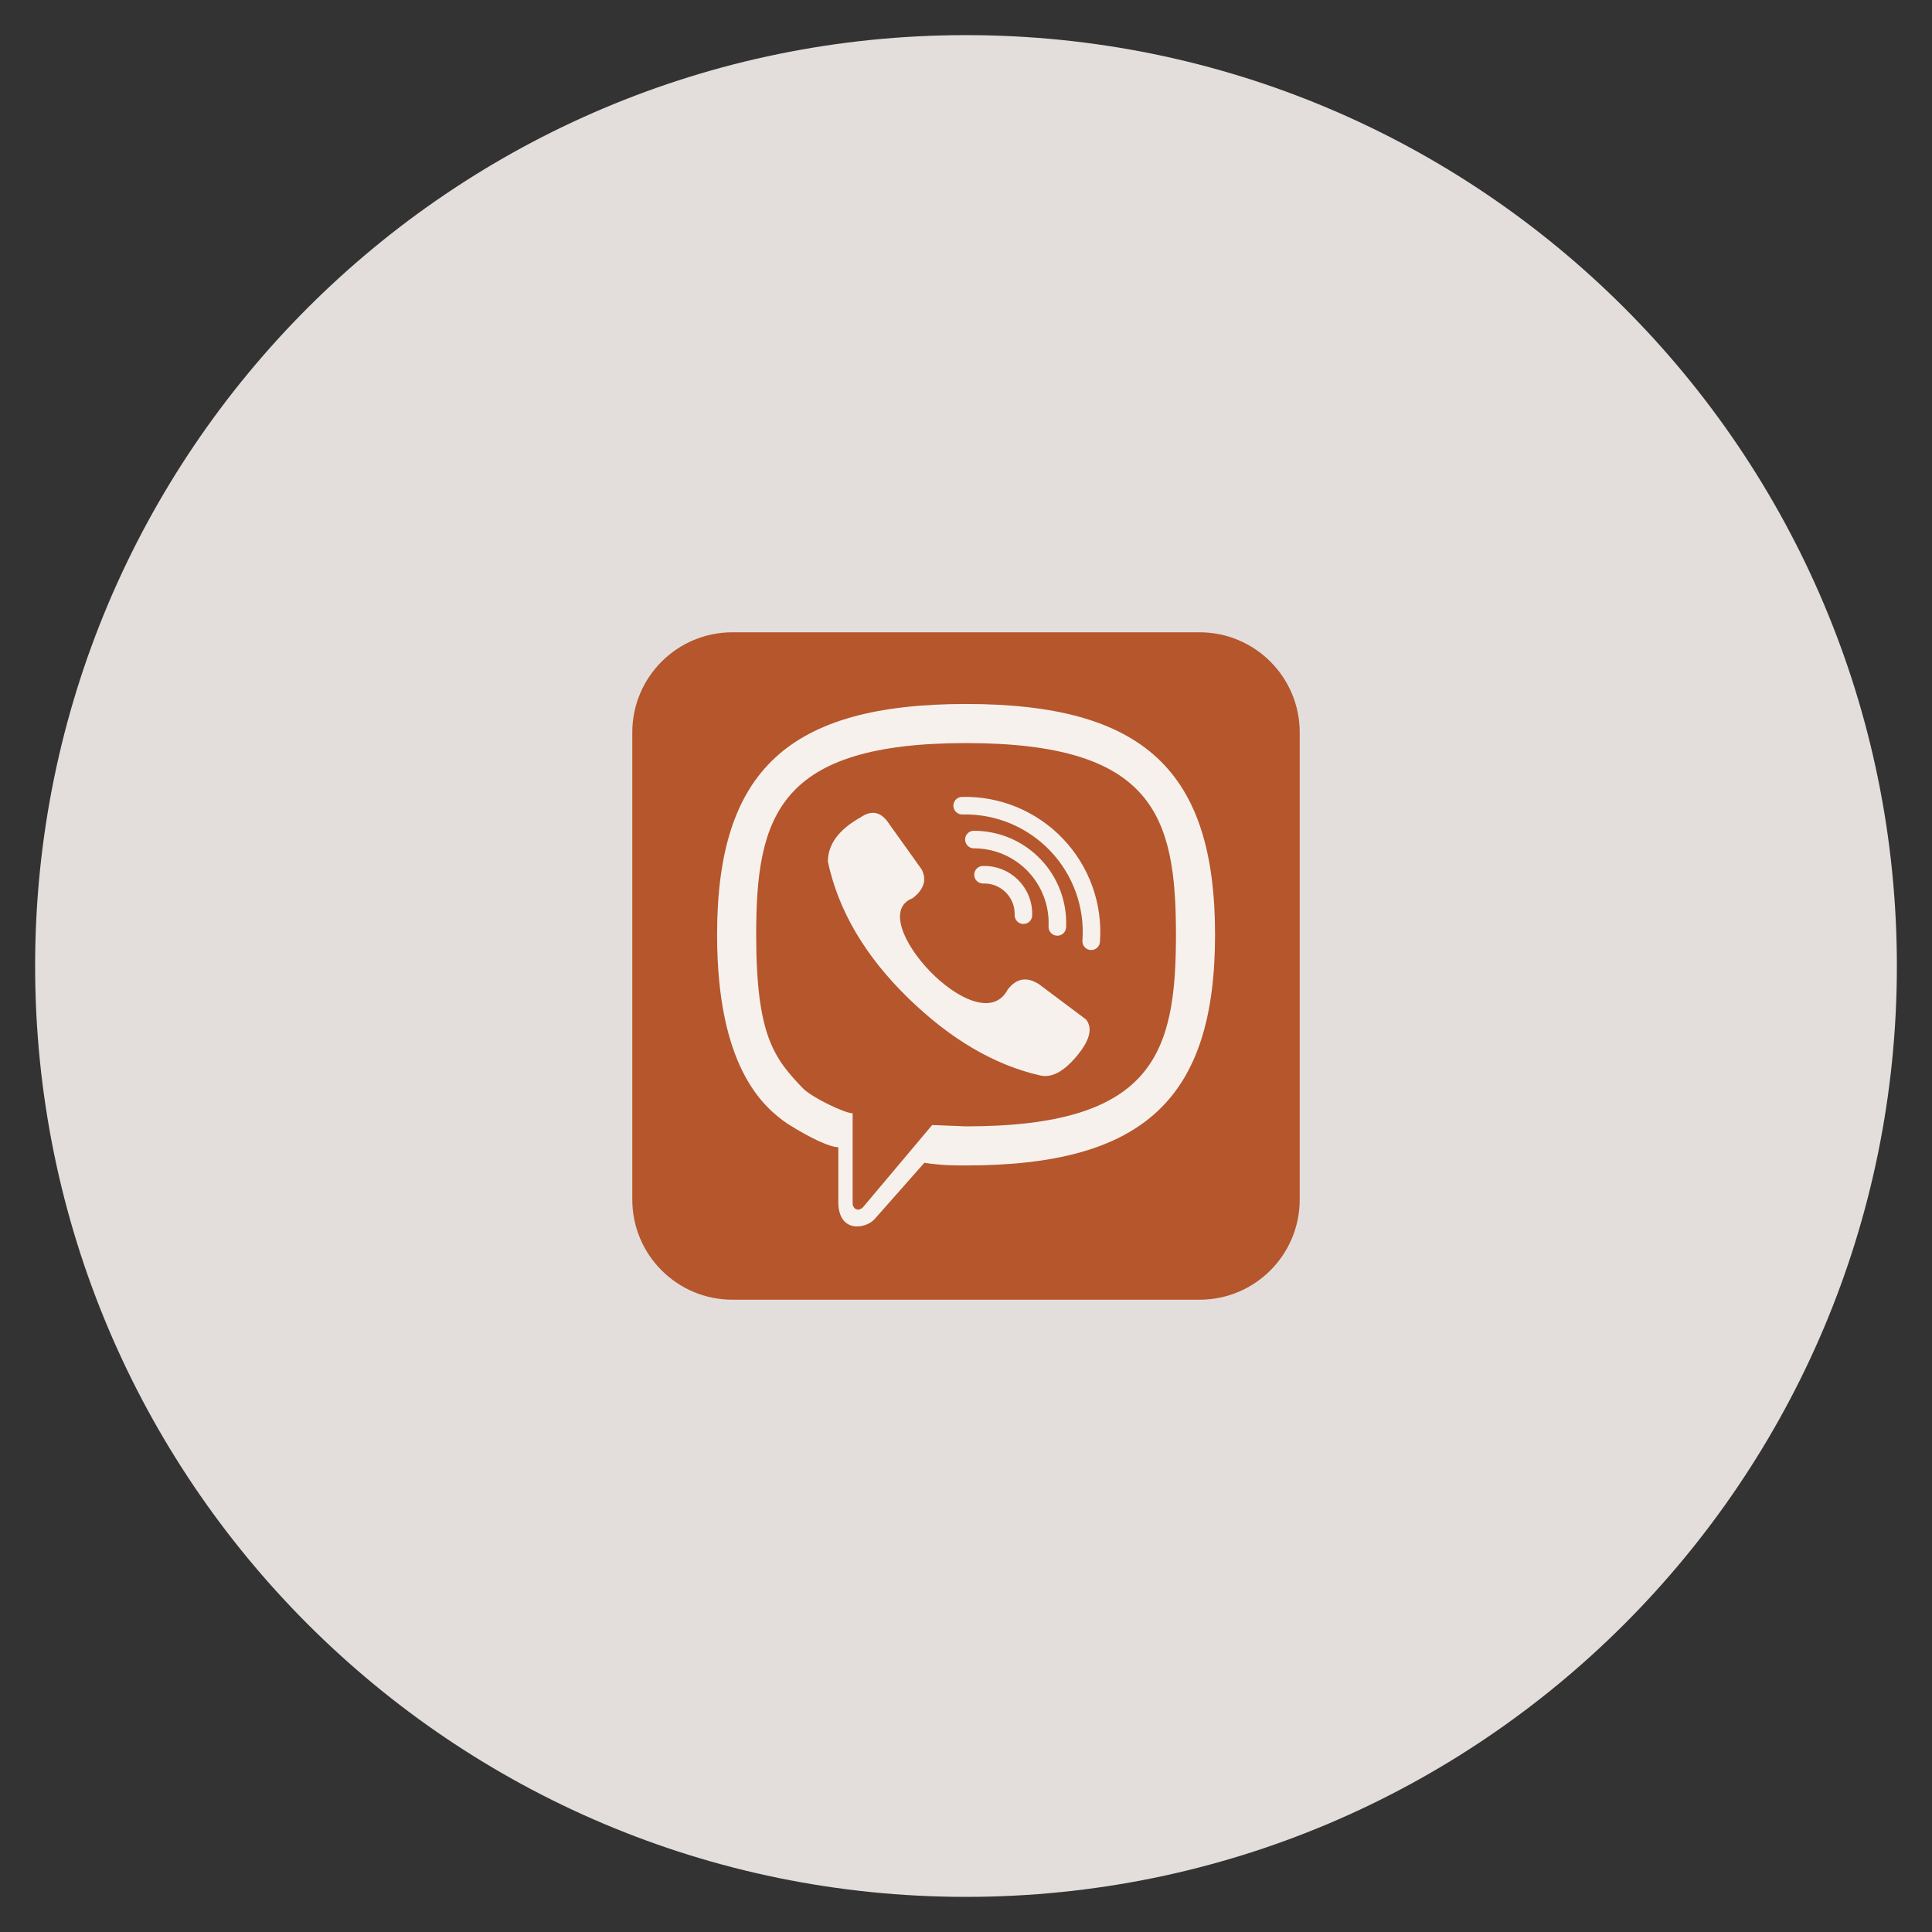
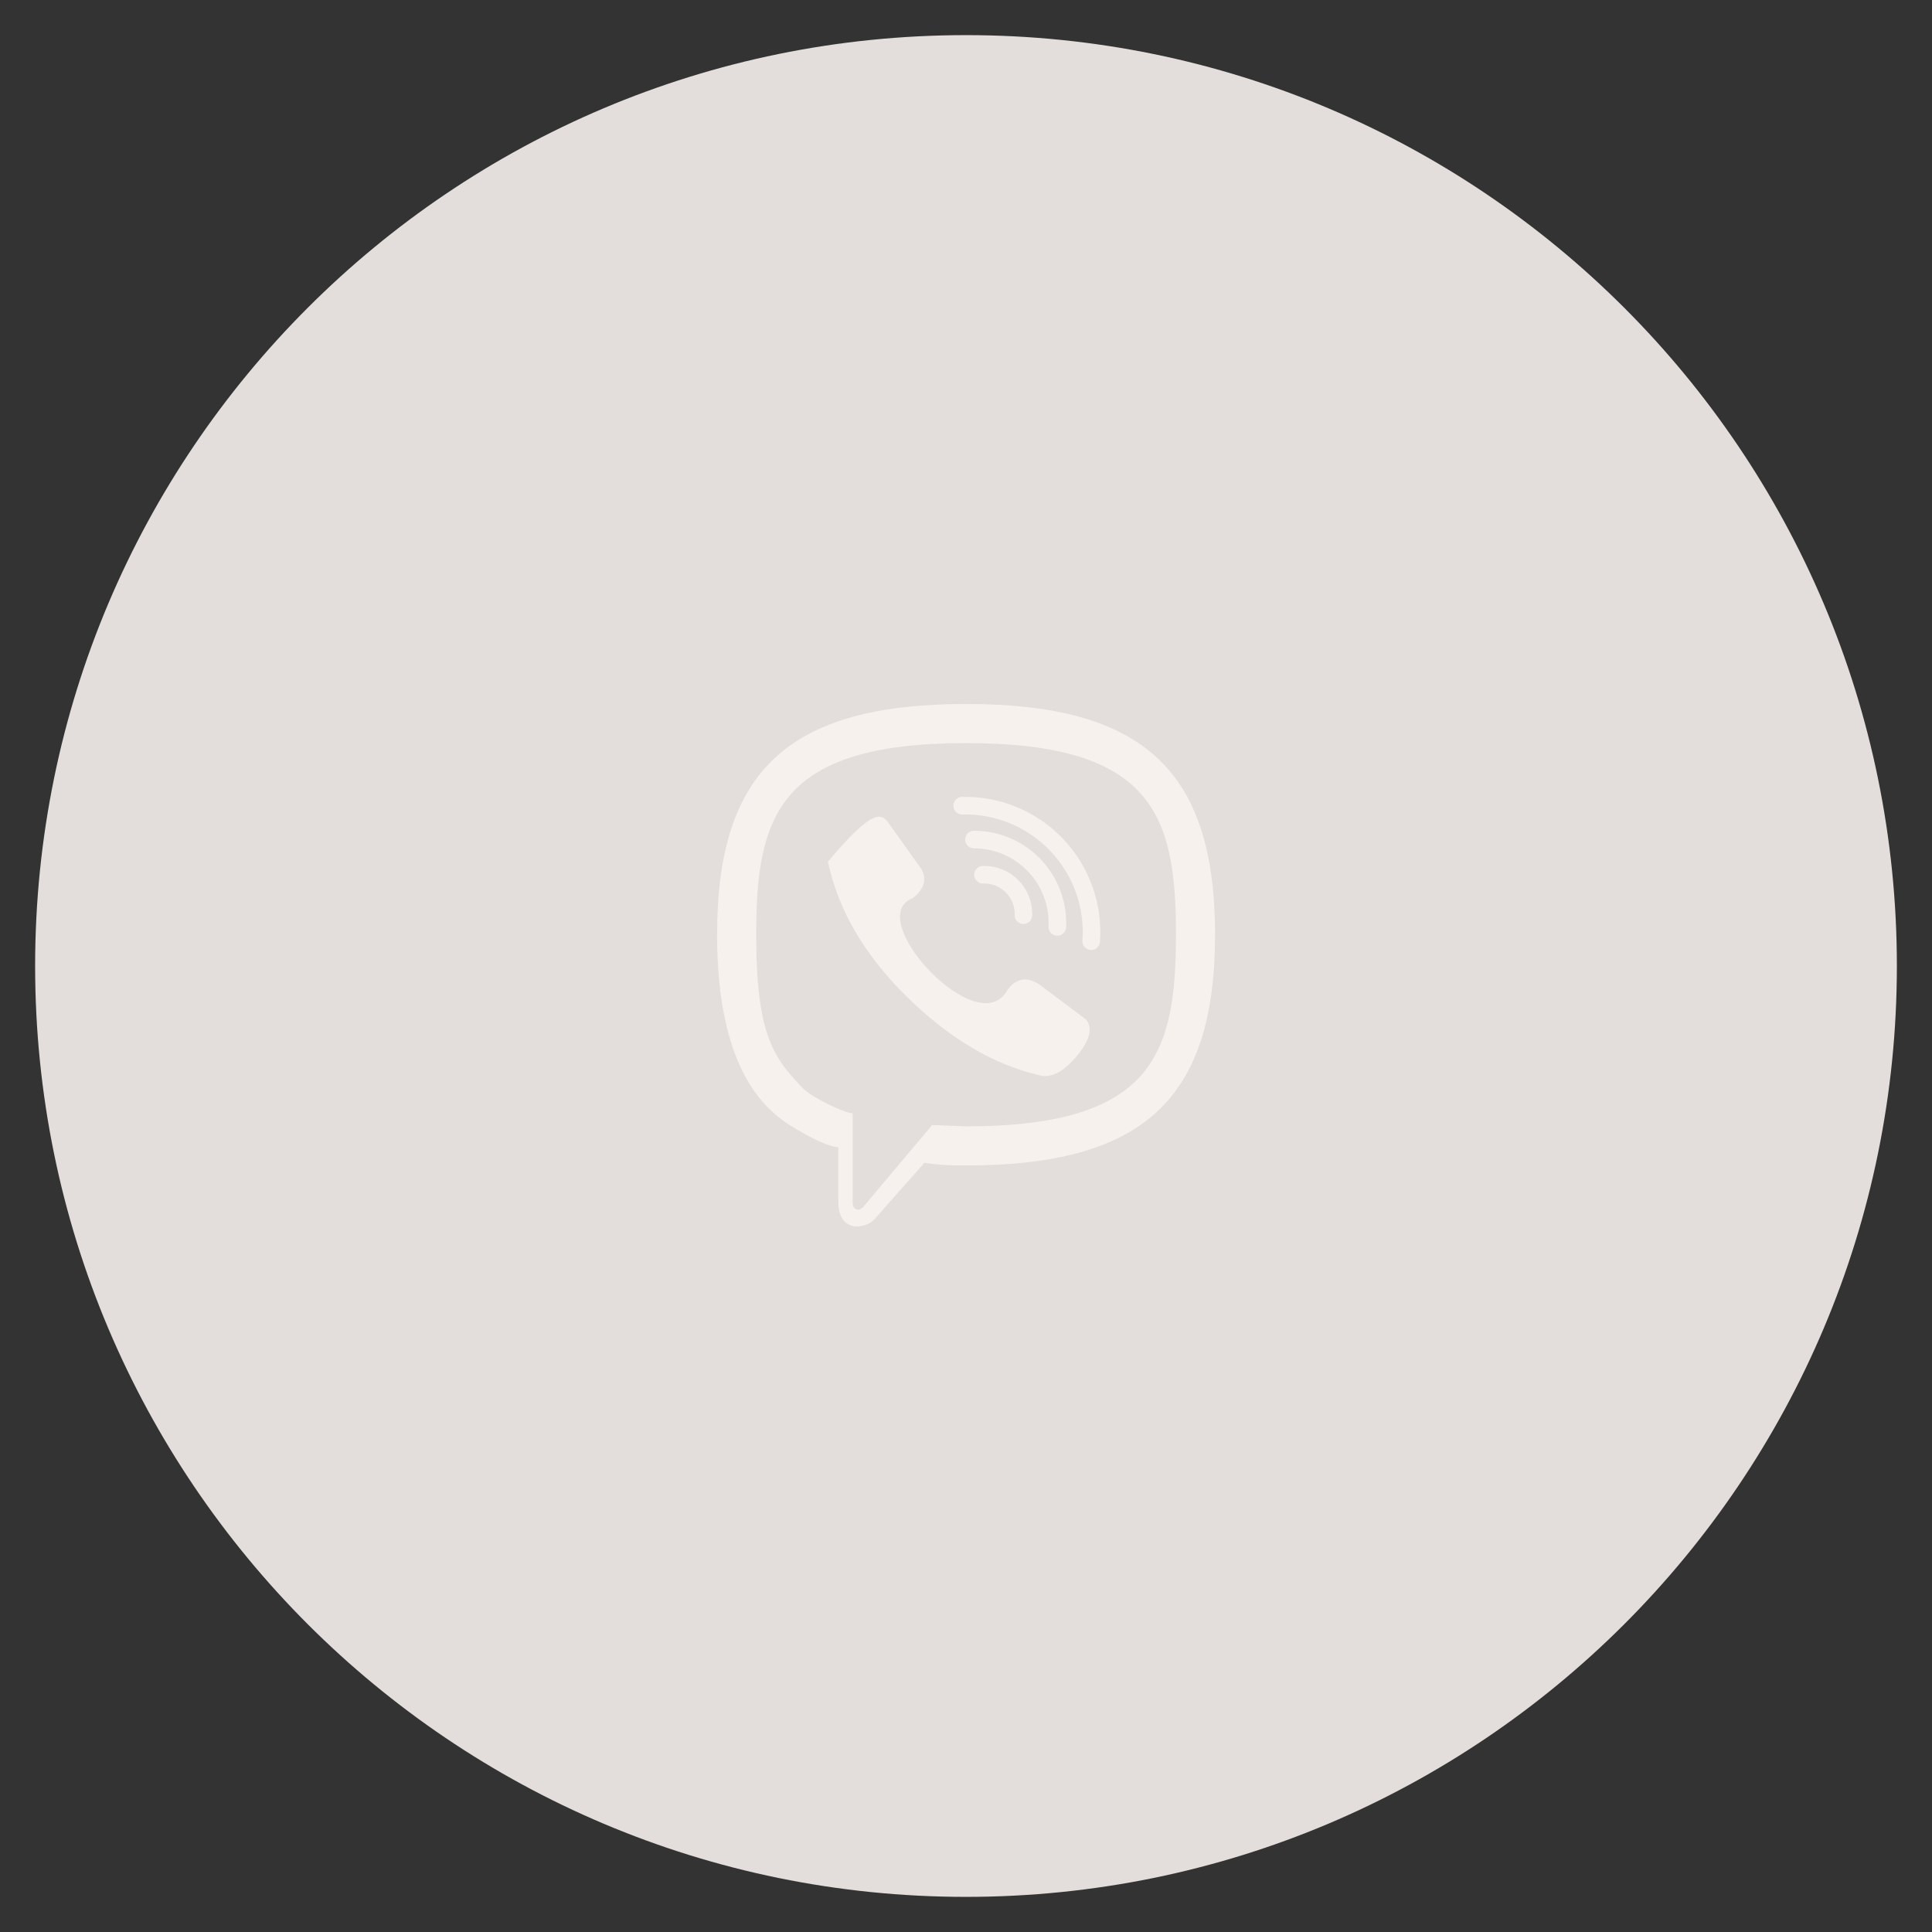
<svg xmlns="http://www.w3.org/2000/svg" width="55" height="55" viewBox="0 0 55 55" fill="none">
  <rect x="0" y="0" width="55" height="55" fill="#333333" stroke="none" />
  <path opacity="0.9" d="M27.5 1C12.864 1 1 12.864 1 27.5C1 42.136 12.864 54 27.5 54C42.136 54 54 42.136 54 27.5C54 12.864 42.136 1 27.5 1Z" fill="#F6F1ED" />
  <g clip-path="url(#clip0_357_119)">
-     <path d="M34.15 18H20.85C19.276 18 18 19.276 18 20.85V34.15C18 35.724 19.276 37 20.85 37H34.15C35.724 37 37 35.724 37 34.15V20.85C37 19.276 35.724 18 34.15 18Z" fill="#B6562C" />
    <path d="M27.984 24.902C28.137 24.897 28.289 24.923 28.431 24.979C28.573 25.035 28.701 25.12 28.809 25.228C28.917 25.336 29.002 25.465 29.058 25.606C29.114 25.748 29.14 25.9 29.135 26.053M27.725 23.9C28.046 23.9 28.364 23.965 28.66 24.091C28.956 24.218 29.223 24.402 29.445 24.635C29.667 24.867 29.839 25.142 29.952 25.444C30.064 25.745 30.115 26.066 30.1 26.387M27.391 22.936C27.892 22.924 28.391 23.017 28.854 23.209C29.317 23.402 29.736 23.689 30.081 24.052C30.427 24.416 30.694 24.847 30.863 25.32C31.032 25.792 31.101 26.294 31.064 26.795" stroke="#F6F1ED" stroke-width="0.5" stroke-linecap="round" />
-     <path fill-rule="evenodd" clip-rule="evenodd" d="M21.527 26.609C21.527 23.232 22.158 21.154 27.502 21.154C32.846 21.154 33.477 23.232 33.477 26.609C33.477 29.986 32.846 32.065 27.502 32.065L26.537 32.027L24.57 34.365C24.422 34.514 24.273 34.402 24.273 34.254V31.693C24.051 31.693 23.123 31.248 22.863 30.988C22.047 30.135 21.527 29.504 21.527 26.609ZM20.414 26.609C20.414 21.934 22.455 20.041 27.502 20.041C32.549 20.041 34.59 21.934 34.59 26.609C34.59 31.285 32.549 33.178 27.502 33.178C27.131 33.178 26.834 33.178 26.314 33.103L24.904 34.699C24.645 34.996 23.865 35.107 23.865 34.217V32.658C23.643 32.658 23.123 32.435 22.418 31.99C21.713 31.508 20.414 30.357 20.414 26.609ZM28.689 28.168C28.937 27.846 29.234 27.797 29.58 28.02L30.916 29.021C31.114 29.269 31.027 29.615 30.656 30.061C30.285 30.506 29.939 30.691 29.617 30.617C28.306 30.32 27.044 29.578 25.832 28.391C24.62 27.203 23.865 25.917 23.568 24.531C23.568 24.037 23.878 23.616 24.496 23.27C24.818 23.047 25.09 23.109 25.312 23.455L26.24 24.754C26.389 25.051 26.302 25.323 25.98 25.57C24.533 26.127 27.873 29.727 28.689 28.168Z" fill="#F6F1ED" />
+     <path fill-rule="evenodd" clip-rule="evenodd" d="M21.527 26.609C21.527 23.232 22.158 21.154 27.502 21.154C32.846 21.154 33.477 23.232 33.477 26.609C33.477 29.986 32.846 32.065 27.502 32.065L26.537 32.027L24.57 34.365C24.422 34.514 24.273 34.402 24.273 34.254V31.693C24.051 31.693 23.123 31.248 22.863 30.988C22.047 30.135 21.527 29.504 21.527 26.609ZM20.414 26.609C20.414 21.934 22.455 20.041 27.502 20.041C32.549 20.041 34.59 21.934 34.59 26.609C34.59 31.285 32.549 33.178 27.502 33.178C27.131 33.178 26.834 33.178 26.314 33.103L24.904 34.699C24.645 34.996 23.865 35.107 23.865 34.217V32.658C23.643 32.658 23.123 32.435 22.418 31.99C21.713 31.508 20.414 30.357 20.414 26.609ZM28.689 28.168C28.937 27.846 29.234 27.797 29.58 28.02L30.916 29.021C31.114 29.269 31.027 29.615 30.656 30.061C30.285 30.506 29.939 30.691 29.617 30.617C28.306 30.32 27.044 29.578 25.832 28.391C24.62 27.203 23.865 25.917 23.568 24.531C24.818 23.047 25.09 23.109 25.312 23.455L26.24 24.754C26.389 25.051 26.302 25.323 25.98 25.57C24.533 26.127 27.873 29.727 28.689 28.168Z" fill="#F6F1ED" />
  </g>
  <defs>
    <clipPath id="clip0_357_119">
      <rect width="19" height="19" fill="white" transform="translate(18 18)" />
    </clipPath>
  </defs>
</svg>